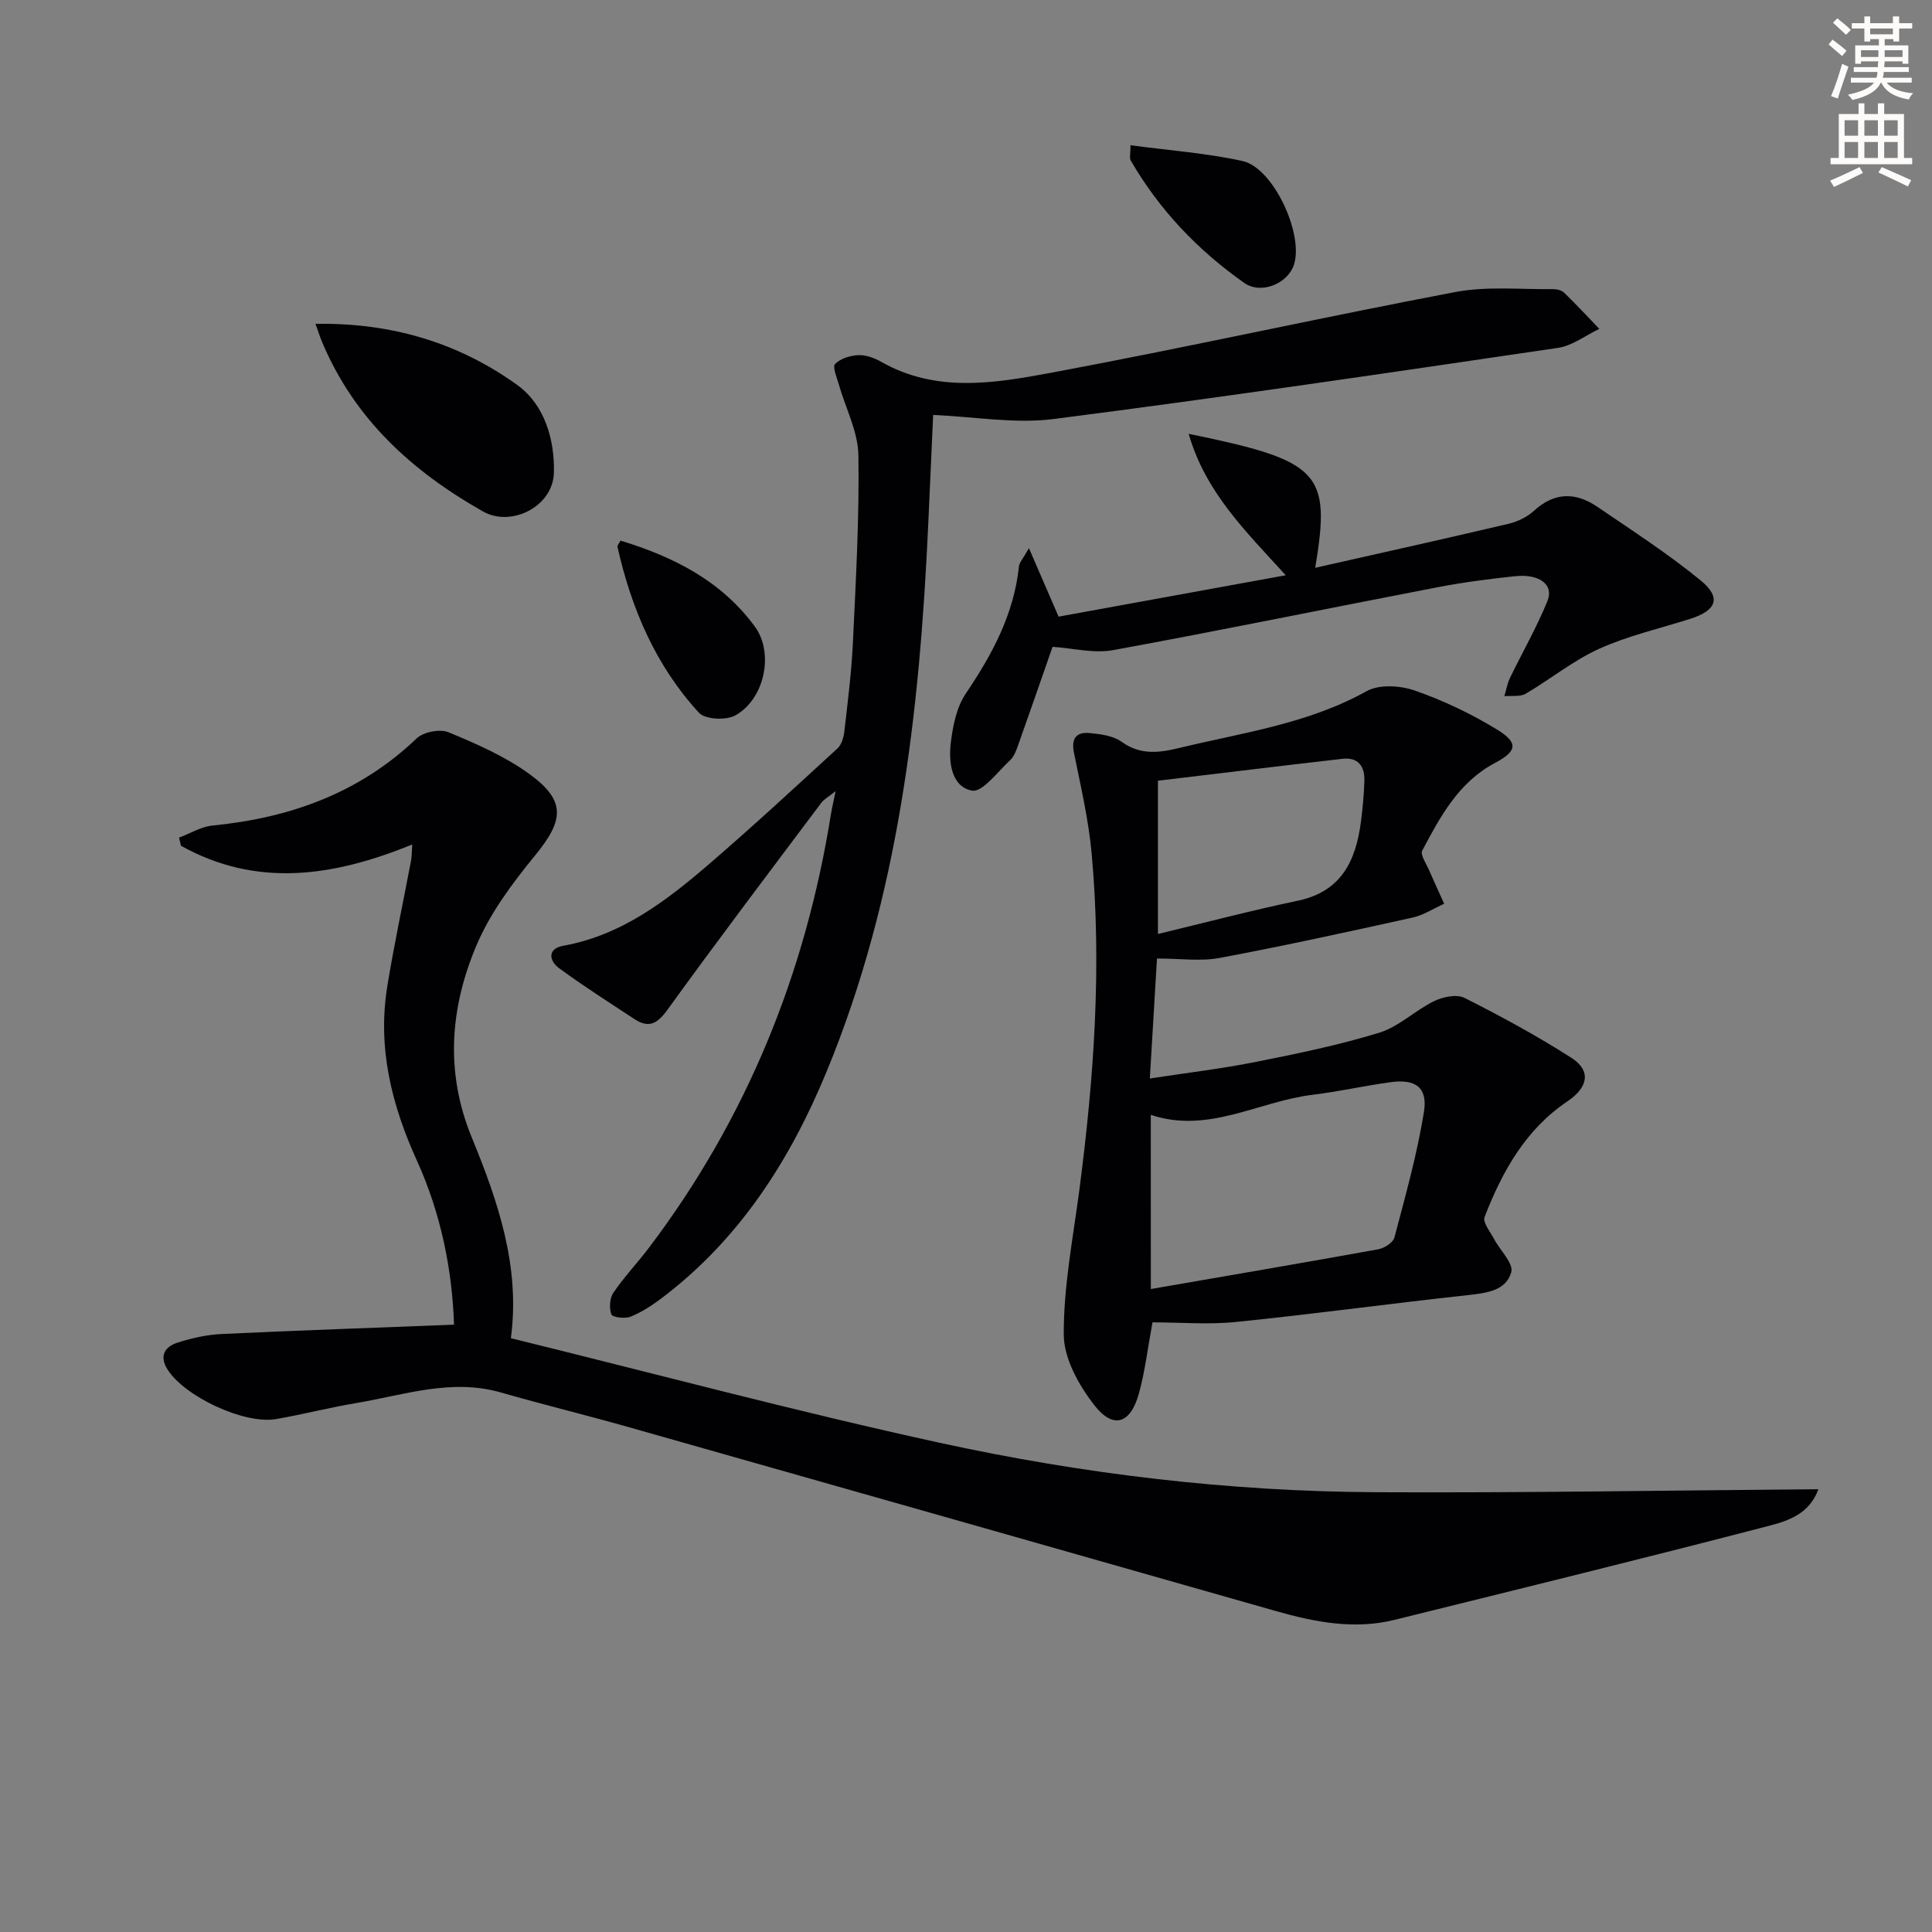
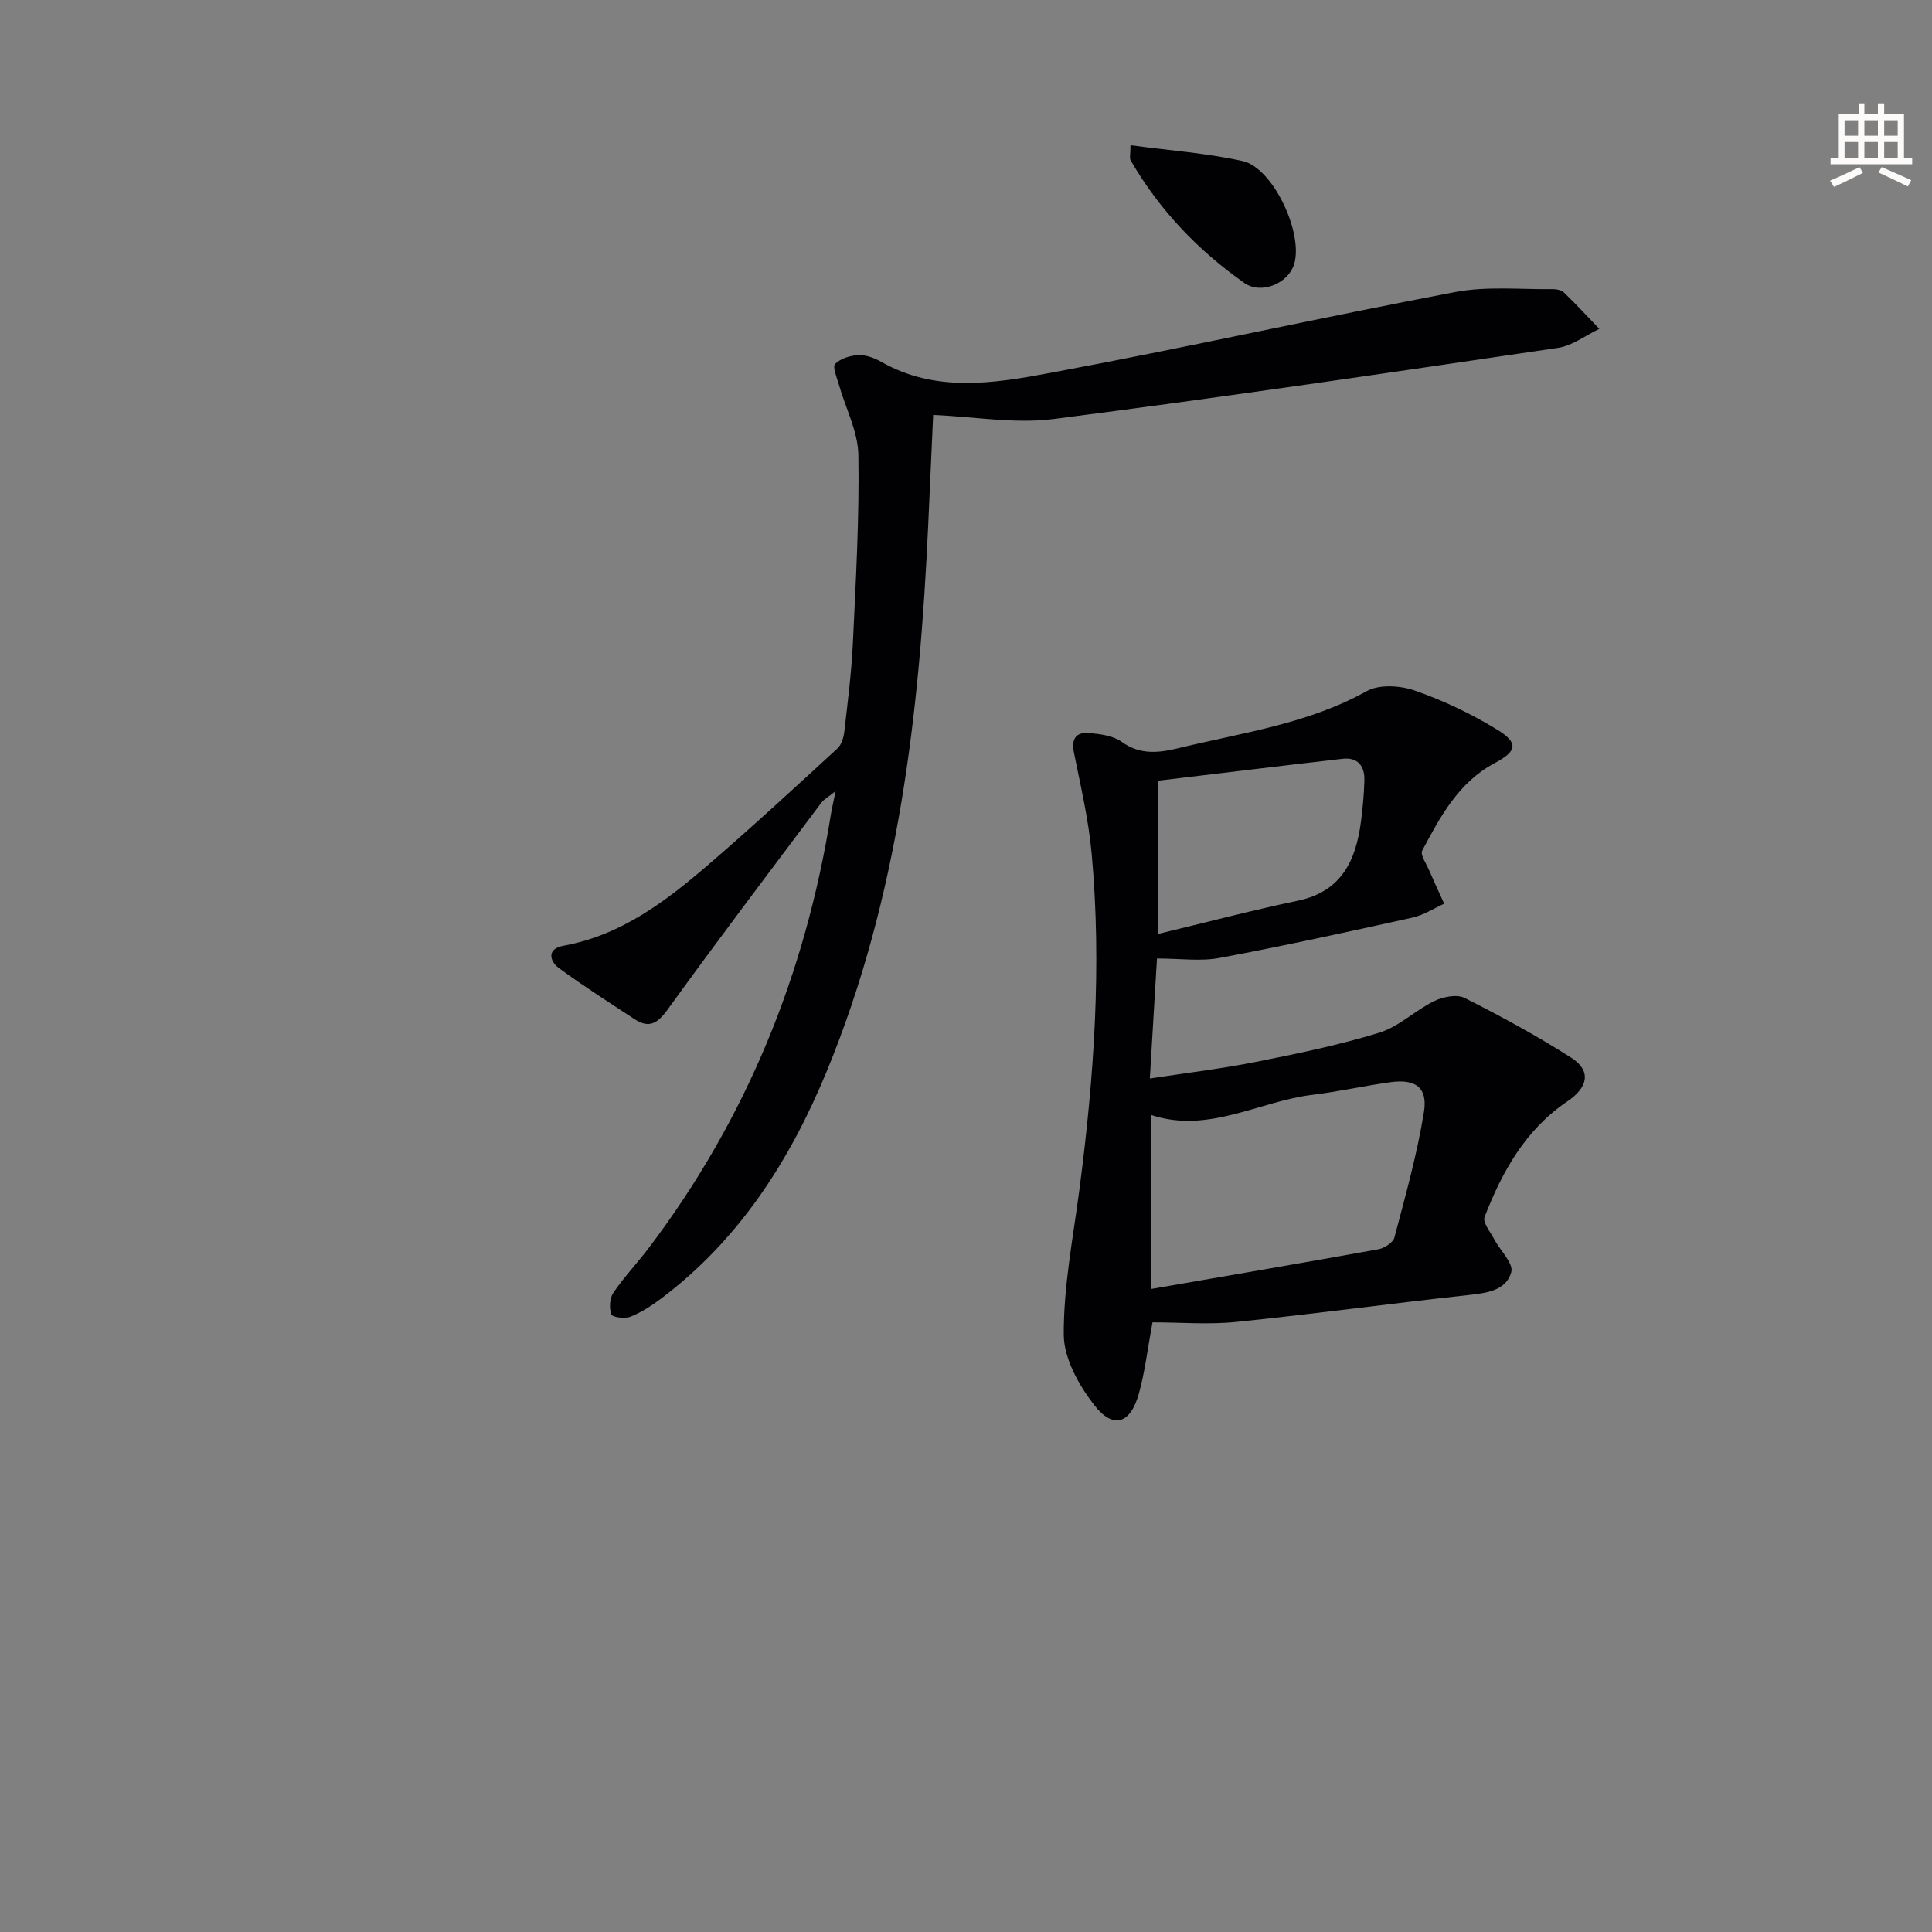
<svg xmlns="http://www.w3.org/2000/svg" enable-background="new 0 0 400 400" viewBox="0 0 400 400">
  <rect x="0" y="0" width="400" height="400" fill="#808080" stroke="none" />
-   <path d="m378.6 9.2.8-1c.9.7 1.9 1.4 2.9 2.3l-.9 1.1c-1.1-.9-2-1.7-2.8-2.4zm.5 10.7c.9-2.1 1.6-4.3 2.3-6.7.4.2.8.4 1.3.6-.7 2.1-1.5 4.3-2.2 6.6zm.4-15.2.9-.9c1 .8 2 1.6 2.8 2.4l-1 1c-1-.9-1.9-1.8-2.7-2.5zm12.5-1.3h1.2v1.4h2.7v1.1h-2.7v2.7h-1.2v-.5h-1.8v1.3h4.9v3.8h-1.2v-.5h-3.7c0 .4-.1.9-.1 1.2h5.1v1h-5.2c0 .5-.1.9-.2 1.2h6v1h-5.2c1.1 1.3 2.9 2 5.5 2.2-.4.4-.7.8-.9 1.3-2.9-.5-4.8-1.6-5.7-3.5h-.1c-.8 1.7-2.7 2.9-5.9 3.6-.2-.4-.6-.8-.9-1.1 2.8-.6 4.6-1.4 5.4-2.5h-4.8v-1h5.3c.1-.3.2-.7.2-1.2h-4.9v-1h5c0-.4 0-.8.1-1.2h-3.6v.5h-1.2v-3.8h4.9v-1.3h-1.8v.5h-1.2v-2.7h-2.6v-1.1h2.6v-1.4h1.2v1.4h4.7v-1.4zm-6.7 8.4h3.6c0-.4 0-.9 0-1.4h-3.6zm1.9-4.7h4.7v-1.2h-4.7zm6.7 3.3h-3.7v1.4h3.7z" fill="#fcfbfa" />
  <path d="m384.7 21.4h1.3v2.2h2.8v-2.2h1.3v2.2h4.1v9.1h1.7v1.3h-16.9v-1.3h1.7v-9.1h4.1v-2.2zm.3 13.2.7 1.2c-1.8.9-3.8 1.9-6 2.9-.2-.4-.5-.8-.8-1.3 2.4-1 4.4-2 6.1-2.8zm-3.1-6.5h2.8v-3.2h-2.8zm0 4.6h2.8v-3.3h-2.8zm4.1-4.6h2.8v-3.2h-2.8zm0 4.6h2.8v-3.3h-2.8zm3.6 1.9c2.1.9 4.1 1.8 6.1 2.7l-.7 1.3c-2.2-1.1-4.2-2-6.1-2.9zm3.3-9.7h-2.8v3.2h2.8zm-2.8 7.8h2.8v-3.3h-2.8z" fill="#fcfbfa" />
  <g fill="#010103">
-     <path d="m94 274.26c-.36-11.25-2.69-22.97-7.65-33.89-5.31-11.67-8.24-23.52-6.15-36.27 1.42-8.67 3.27-17.27 4.9-25.9.17-.91.14-1.86.25-3.36-16.33 6.67-32.22 9.01-47.89.26-.13-.56-.25-1.12-.38-1.68 2.3-.86 4.56-2.27 6.92-2.5 16.01-1.58 30.38-6.69 42.26-18.04 1.4-1.34 4.81-2.01 6.58-1.28 5.78 2.39 11.68 4.97 16.71 8.61 7.67 5.56 7.24 9.57 1.24 16.89-4.68 5.72-9.29 11.89-12.14 18.62-5.45 12.87-6.54 26.22-.99 39.74 5.43 13.24 10.1 26.76 8.11 41.6 29.84 7.34 59.13 15.18 88.72 21.64 29.74 6.49 59.98 10.1 90.47 10.25 30.31.15 60.62-.38 91.51-.62-1.8 5.06-6.24 6.54-10.05 7.53-25.83 6.73-51.77 13.09-77.68 19.51-8.35 2.07-16.48.48-24.55-1.81-44.67-12.72-89.35-25.43-134.04-38.09-8.78-2.49-17.66-4.65-26.44-7.17-10.29-2.95-20.06.53-29.97 2.19-5.54.93-11.01 2.34-16.55 3.31-6.62 1.16-19.08-4.7-22.56-10.35-1.71-2.78-.43-4.64 2.07-5.45 2.96-.96 6.11-1.66 9.2-1.81 15.75-.74 31.52-1.28 48.1-1.93z" />
    <path d="m239.54 198.45c-.48 8.08-.95 15.98-1.48 24.84 7.64-1.17 14.81-2.01 21.87-3.42 8.61-1.71 17.26-3.49 25.63-6.06 4.07-1.25 7.44-4.63 11.38-6.55 1.82-.89 4.68-1.46 6.29-.65 7.53 3.8 14.98 7.84 22.08 12.38 4.21 2.69 3.5 6.15-.82 9.05-8.65 5.83-13.49 14.53-17.13 23.94-.42 1.09 1.17 3.03 1.95 4.51 1.24 2.36 4.09 5.08 3.58 6.9-1.08 3.86-5.16 4.33-8.99 4.75-15.98 1.74-31.92 3.92-47.91 5.55-5.73.59-11.57.09-17.38.09-.99 5.33-1.54 10.11-2.8 14.69-1.74 6.33-5.31 7.51-9.25 2.45-3.19-4.1-6.29-9.65-6.32-14.57-.05-9.99 1.92-20.01 3.23-29.99 3.03-23.13 4.67-46.32 2.55-69.6-.64-7.05-2.28-14.02-3.68-20.98-.59-2.97.58-4.27 3.26-4.01 2.27.22 4.87.55 6.62 1.81 3.86 2.78 7.72 2.3 11.84 1.3 13.17-3.19 26.71-5 38.88-11.78 2.6-1.45 6.97-1.18 9.98-.13 5.9 2.06 11.67 4.8 17 8.06 4.53 2.77 4.19 4.49-.44 6.95-7.5 3.99-11.28 11.08-15.02 18.12-.46.87.85 2.73 1.43 4.09 1 2.32 2.07 4.62 3.11 6.92-2.18.98-4.27 2.37-6.56 2.87-13.26 2.93-26.53 5.84-39.88 8.34-3.94.76-8.16.13-13.02.13zm-1.27 68.43c16.1-2.79 31.61-5.43 47.09-8.23 1.26-.23 3.06-1.38 3.34-2.44 2.27-8.61 4.7-17.22 6.11-25.98.82-5.09-1.74-6.88-6.88-6.18-5.42.74-10.78 1.96-16.21 2.62-11.13 1.35-21.56 8.13-33.46 4.15.01 11.96.01 23.74.01 36.06zm1.47-73.51c10.03-2.41 19.43-4.89 28.93-6.88 9.11-1.9 12.06-8.35 13.11-16.44.36-2.79.62-5.61.7-8.43.09-2.97-1.31-4.89-4.52-4.52-12.78 1.46-25.54 3.03-38.22 4.54z" />
    <path d="m193.2 85.91c-.31 7.01-.66 14.96-1.03 22.91-1.78 38.63-6.08 76.8-21 112.97-7.59 18.42-18.08 34.84-34.26 47.04-1.97 1.48-4.11 2.87-6.37 3.78-1.15.46-3.74.13-3.96-.47-.48-1.3-.36-3.36.41-4.49 2.24-3.29 5.02-6.21 7.42-9.39 20.16-26.66 32.34-56.68 37.61-89.59.21-1.3.52-2.58.98-4.87-1.45 1.17-2.38 1.65-2.95 2.4-10.68 14.24-21.43 28.43-31.86 42.86-2.11 2.92-3.88 3.88-6.85 1.92-5.24-3.45-10.53-6.81-15.58-10.52-2.09-1.53-2.47-4.05.83-4.64 12.19-2.2 21.51-9.41 30.48-17.15 8.94-7.71 17.61-15.72 26.31-23.71.85-.78 1.29-2.28 1.43-3.5.7-6.1 1.48-12.21 1.77-18.34.61-12.95 1.35-25.93 1.14-38.88-.08-4.9-2.66-9.75-4.05-14.64-.41-1.44-1.35-3.66-.77-4.25 1.12-1.13 3.14-1.75 4.82-1.82 1.56-.07 3.32.58 4.72 1.38 11.3 6.44 23.34 4.47 34.98 2.3 28.03-5.21 55.88-11.44 83.89-16.75 6.54-1.24 13.47-.51 20.21-.6.79-.01 1.8.23 2.33.75 2.5 2.42 4.86 4.97 7.27 7.48-2.84 1.35-5.57 3.49-8.54 3.93-34.8 5.13-69.6 10.27-104.49 14.74-8.05 1.02-16.45-.5-24.89-.85z" />
-     <path d="m246.1 89.82c27.28 5.58 29.51 7.93 26.2 27.74 13.64-3.08 26.85-6.01 40.01-9.11 1.88-.44 3.87-1.4 5.28-2.69 4.27-3.93 8.67-3.87 13.16-.81 7.24 4.94 14.65 9.72 21.41 15.27 4.28 3.51 3.21 6.18-2.17 7.89-6.32 2.01-12.88 3.5-18.89 6.21-5.38 2.43-10.09 6.31-15.24 9.31-1.17.68-2.92.37-4.4.51.38-1.25.59-2.58 1.15-3.75 2.58-5.34 5.56-10.5 7.78-15.98 1.37-3.38-1.7-5.66-6.76-5.11-5.28.57-10.57 1.24-15.78 2.24-22.46 4.32-44.87 8.94-67.37 13.06-4 .73-8.35-.4-12.56-.68-2.24 6.42-4.66 13.44-7.15 20.43-.39 1.09-.84 2.31-1.65 3.06-2.57 2.36-5.74 6.7-7.9 6.28-4.25-.83-4.85-5.9-4.37-9.89.43-3.5 1.19-7.38 3.11-10.21 5.48-8.11 9.98-16.47 11.01-26.38.08-.72.74-1.39 2.06-3.72 2.2 5.09 3.9 9 6.14 14.18 14.9-2.72 30.48-5.55 47.03-8.57-8.43-9.25-16.61-17.2-20.1-29.28z" />
-     <path d="m65.32 67.05c15.8-.27 29.66 3.95 41.75 12.64 5.66 4.07 7.78 11.26 7.61 18.17-.18 7.04-8.84 11.35-14.69 8.03-14.74-8.35-26.59-19.15-33.28-35.02-.44-1.04-.78-2.13-1.39-3.82z" />
-     <path d="m128.47 111.93c10.92 3.32 20.86 8.31 27.81 17.79 4.04 5.51 2.01 15.05-4.05 18.4-1.91 1.06-6.23.85-7.52-.55-8.94-9.73-14-21.56-16.87-34.36-.06-.25.26-.57.63-1.28z" />
    <path d="m234.06 30.07c7.96 1.07 15.7 1.62 23.2 3.27 6.35 1.4 12.68 15.06 10.65 21.43-1.24 3.9-6.77 6.29-10.31 3.8-9.6-6.76-17.6-15.13-23.51-25.37-.28-.48-.03-1.27-.03-3.13z" />
  </g>
</svg>